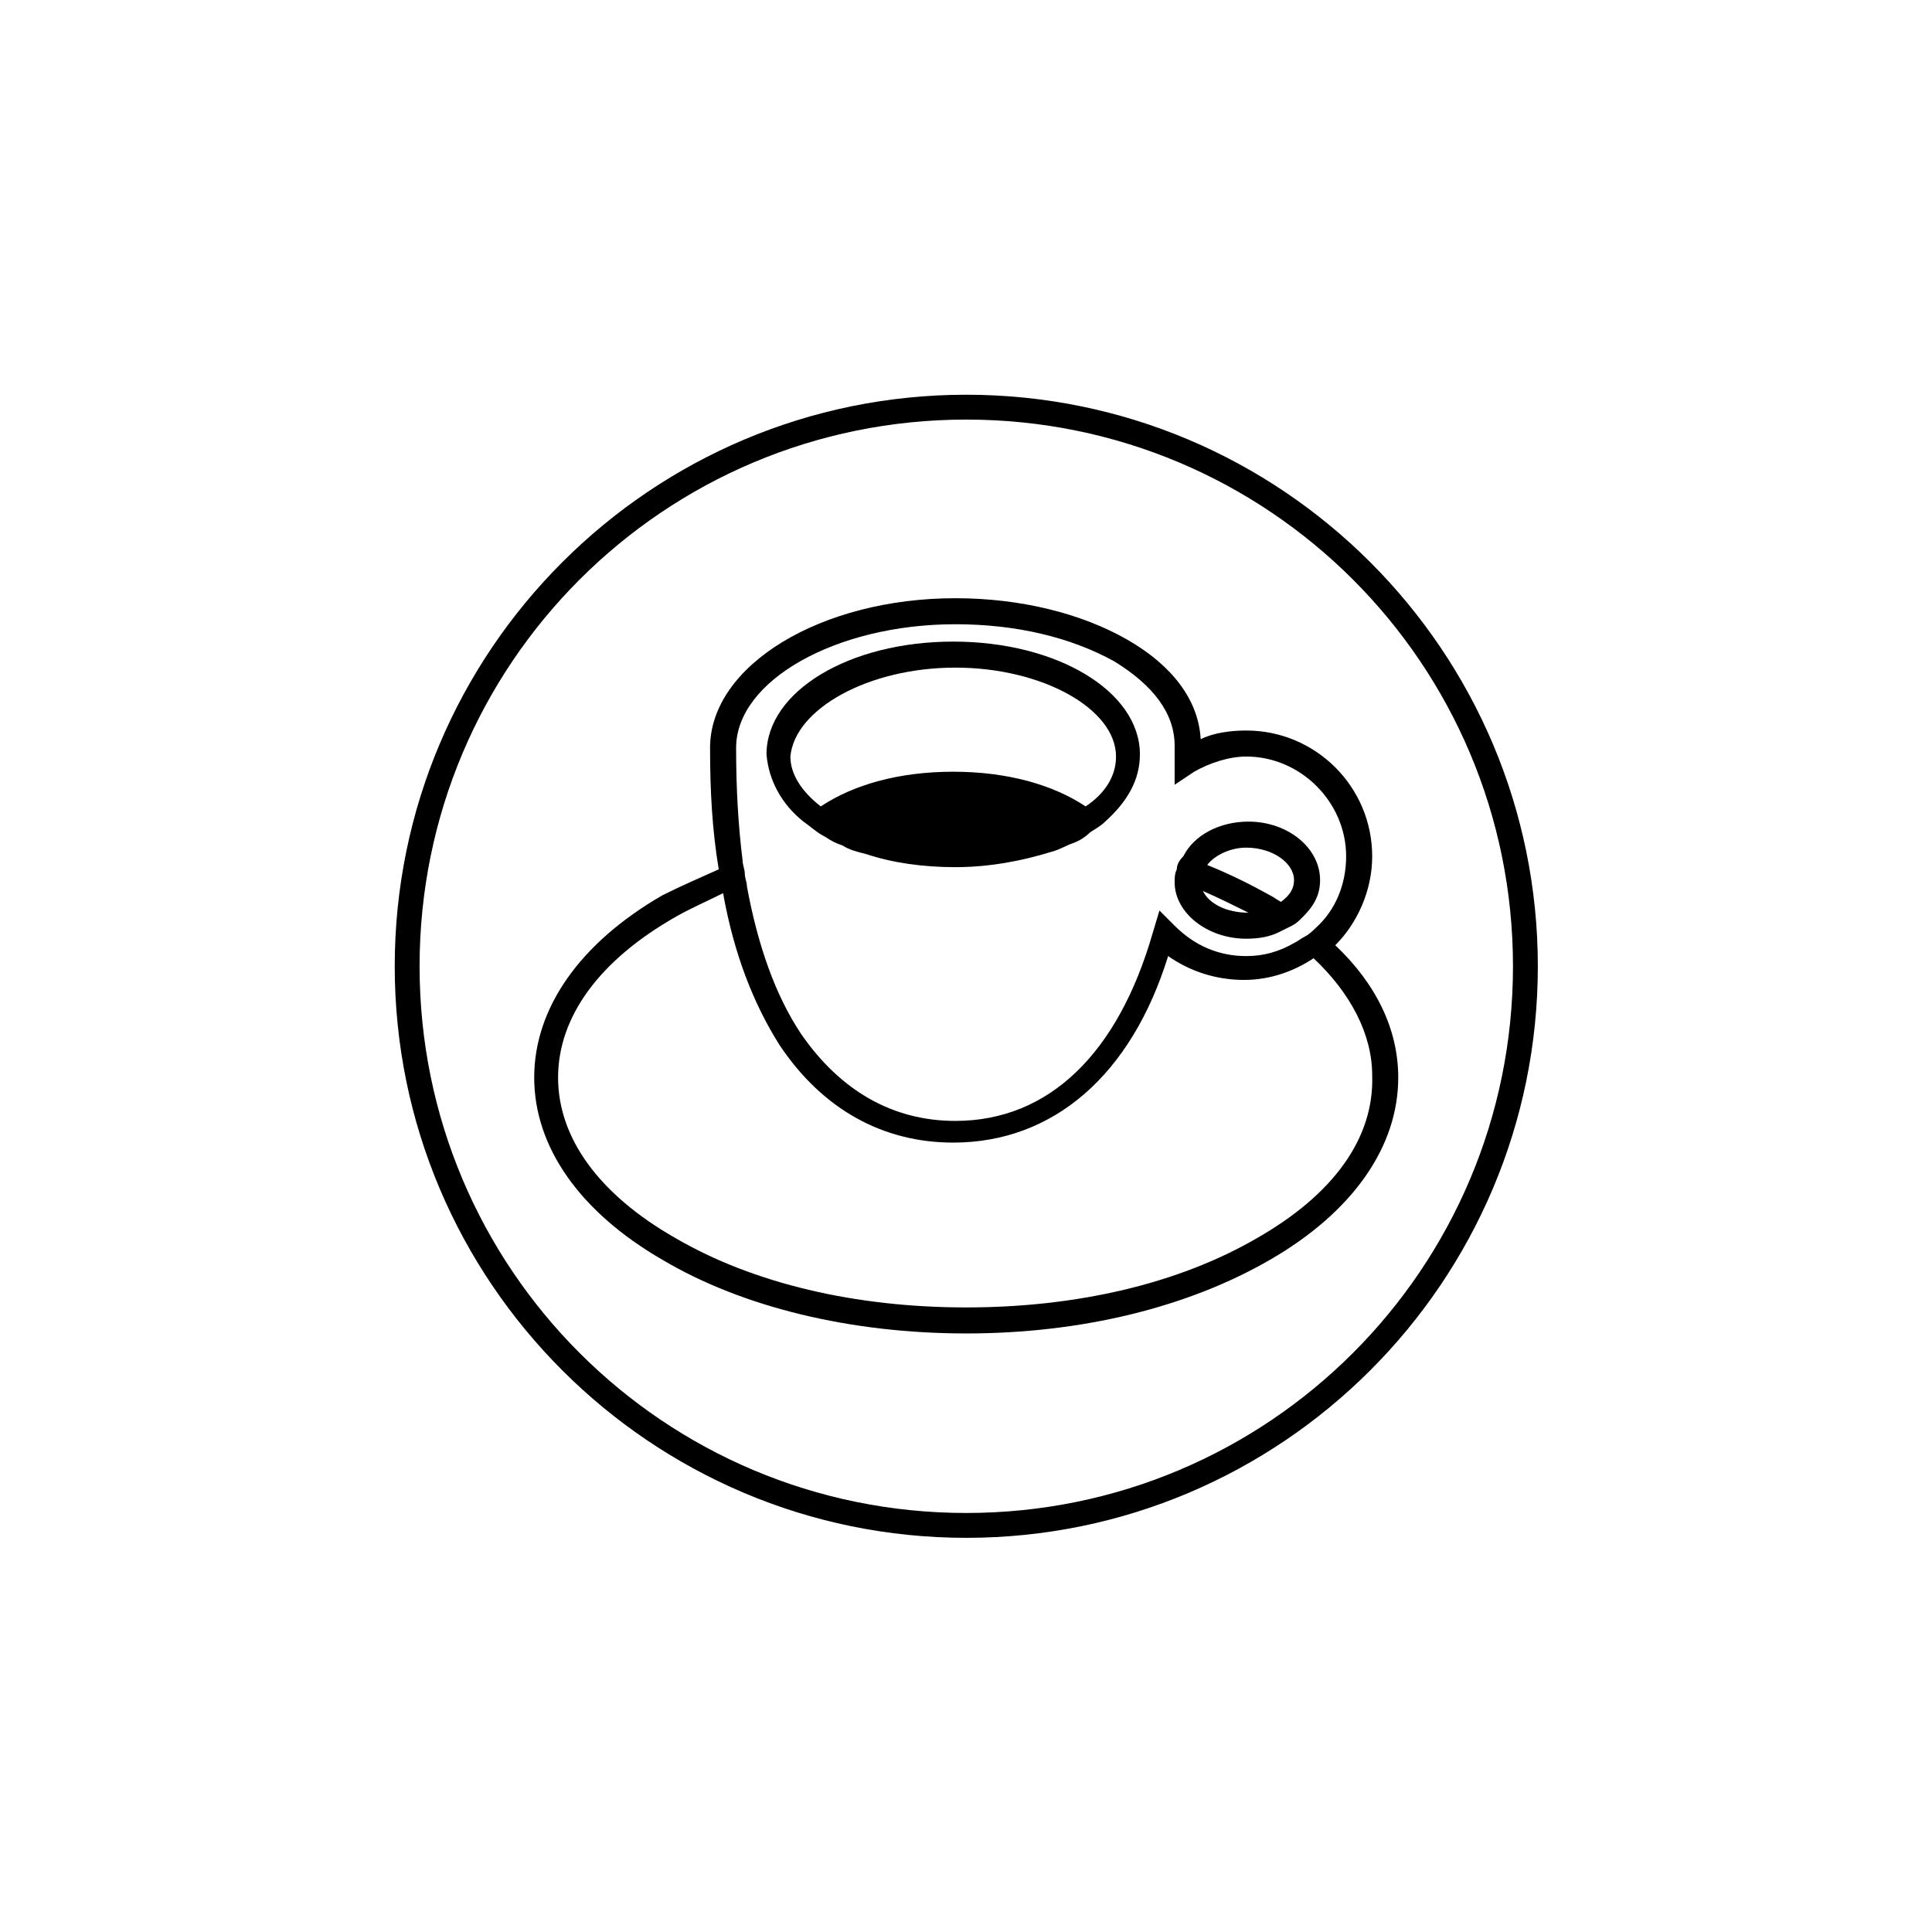
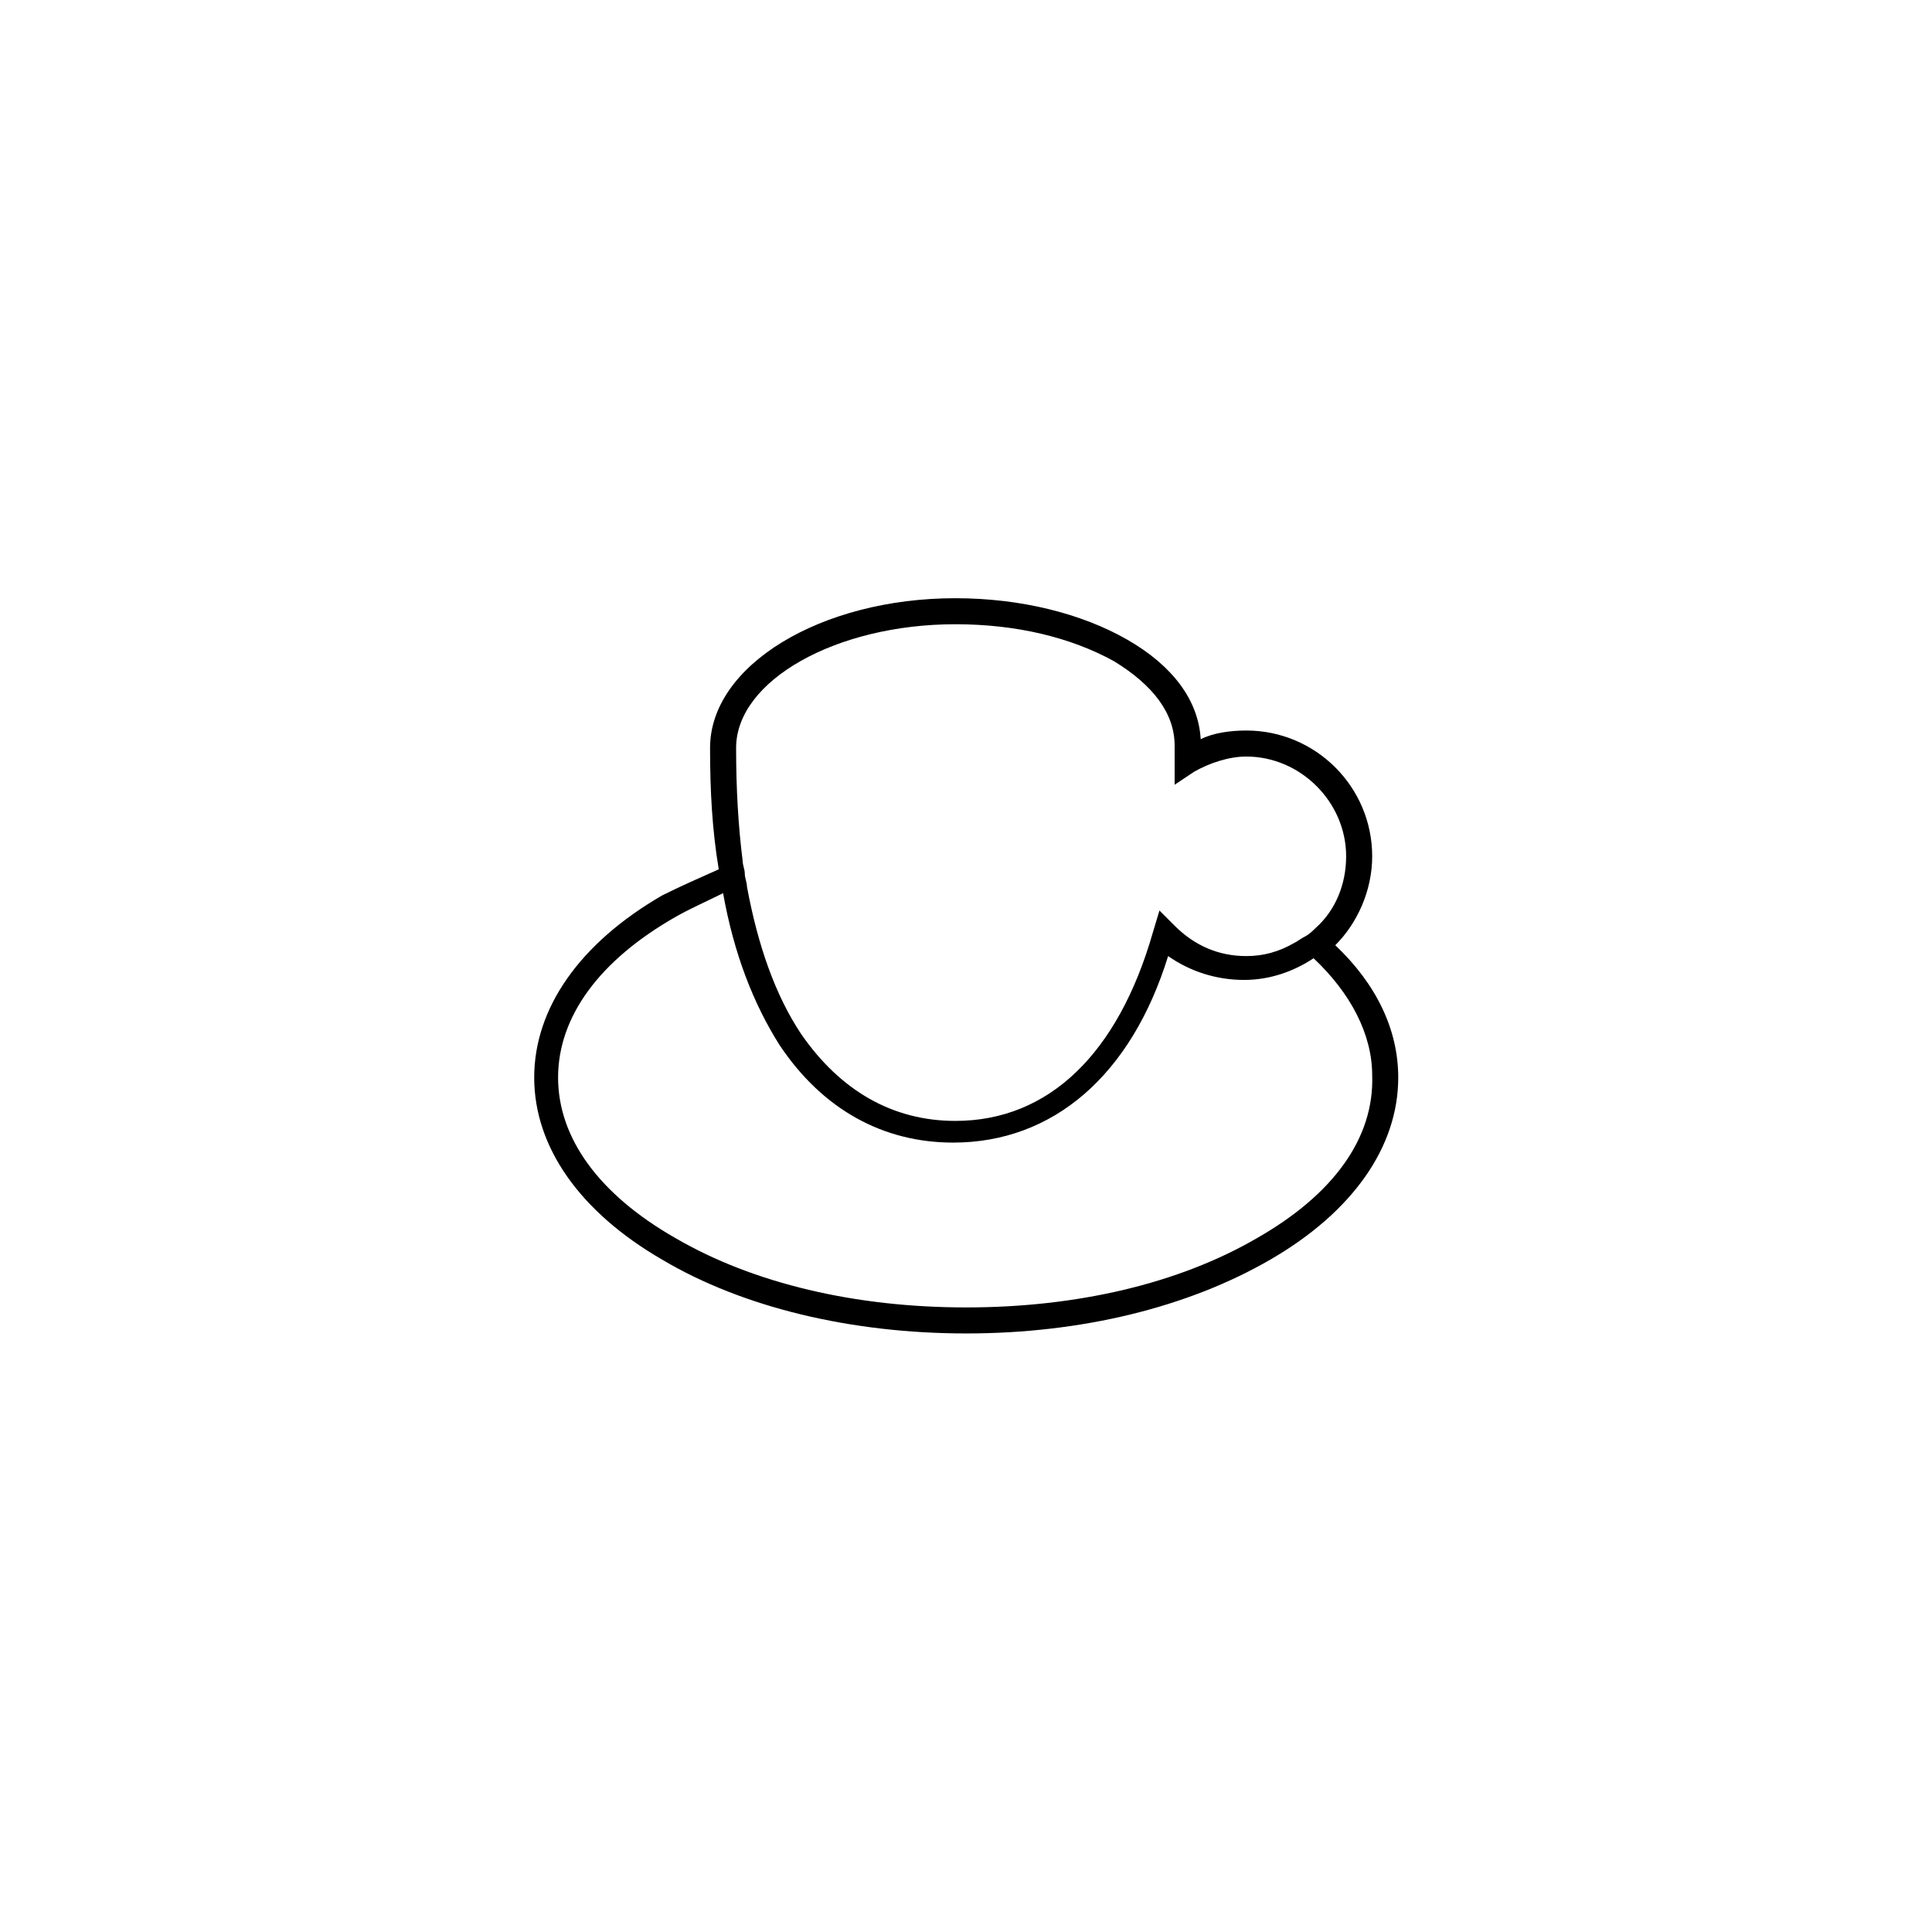
<svg xmlns="http://www.w3.org/2000/svg" version="1.0" preserveAspectRatio="xMidYMid meet" height="1080" viewBox="0 0 810 810" zoomAndPan="magnify" width="1080">
  <defs>
    <clipPath id="09a71ab085">
-       <path clip-rule="nonzero" d="M 165.492 165.492 L 644.742 165.492 L 644.742 644.742 L 165.492 644.742 Z M 165.492 165.492" />
-     </clipPath>
+       </clipPath>
    <clipPath id="6988832468">
      <path clip-rule="nonzero" d="M 223.594 250.805 L 586.594 250.805 L 586.594 559.055 L 223.594 559.055 Z M 223.594 250.805" />
    </clipPath>
  </defs>
  <g clip-path="url(#09a71ab085)">
    <path fill-rule="nonzero" fill-opacity="1" d="M 405.117 165.492 C 272.906 165.492 165.492 272.906 165.492 405.117 C 165.492 537.328 272.906 644.742 405.117 644.742 C 537.328 644.742 644.742 537.328 644.742 405.117 C 644.742 272.906 537.328 165.492 405.117 165.492 Z M 405.117 175.91 C 531.836 175.91 634.324 278.398 634.324 405.117 C 634.324 531.836 531.836 634.324 405.117 634.324 C 278.398 634.324 175.91 531.836 175.91 405.117 C 175.91 278.398 278.398 175.91 405.117 175.91 Z M 405.117 175.91" fill="#000000" />
  </g>
  <g clip-path="url(#6988832468)">
    <path fill-rule="nonzero" fill-opacity="1" d="M 559.824 396.293 C 568.926 387.199 575.297 373.559 575.297 359.012 C 575.297 329.914 551.633 306.273 522.508 306.273 C 516.137 306.273 508.855 307.18 503.395 309.91 C 502.484 293.543 491.562 278.992 472.445 268.082 C 453.332 257.172 427.848 250.805 400.543 250.805 C 344.113 250.805 297.695 278.992 297.695 313.547 C 297.695 331.73 298.605 348.098 301.336 364.465 C 293.145 368.105 284.953 371.742 277.672 375.379 C 243.082 395.383 223.969 422.66 223.969 451.758 C 223.969 480.855 243.082 508.137 277.672 528.141 C 311.348 548.145 356.855 559.055 405.094 559.055 C 453.332 559.055 497.934 548.145 532.52 528.141 C 567.105 508.137 586.219 480.855 586.219 451.758 C 586.219 431.754 577.117 412.66 559.824 396.293 Z M 527.059 519.047 C 494.293 538.141 451.512 548.145 405.094 548.145 C 358.676 548.145 315.898 538.141 283.133 519.047 C 251.277 500.859 233.98 477.219 233.98 451.758 C 233.98 426.297 251.277 402.656 283.133 384.473 C 289.504 380.832 295.875 378.105 303.156 374.469 C 307.707 399.93 315.898 420.844 326.82 438.121 C 345.023 465.398 370.508 479.039 399.633 479.039 C 441.5 479.039 474.27 450.848 489.742 400.84 C 498.844 407.203 509.766 410.84 521.598 410.84 C 532.52 410.84 542.531 407.203 550.723 401.746 C 566.195 416.297 575.297 433.574 575.297 450.848 C 576.207 477.219 558.914 500.859 527.059 519.047 Z M 308.617 313.547 C 308.617 285.359 350.484 261.715 400.543 261.715 C 426.027 261.715 448.781 267.172 466.984 277.176 C 483.371 287.176 492.473 298.996 492.473 312.637 C 492.473 314.457 492.473 316.273 492.473 319.004 L 492.473 329.004 L 500.664 323.547 C 507.035 319.91 515.227 317.184 522.508 317.184 C 545.262 317.184 564.375 336.277 564.375 359.012 C 564.375 370.832 559.824 381.742 551.633 389.016 C 550.723 389.926 548.902 391.746 547.082 392.656 C 545.262 393.562 544.352 394.473 542.531 395.383 C 536.16 399.02 529.789 400.84 522.508 400.84 C 510.676 400.84 500.664 396.293 492.473 388.109 L 486.102 381.742 L 483.371 390.836 C 468.805 441.758 439.68 469.945 400.543 469.945 C 374.148 469.945 352.305 457.215 335.922 433.574 C 325 417.207 317.719 396.293 313.168 371.742 C 313.168 369.922 312.258 368.105 312.258 366.285 C 312.258 364.465 311.348 362.648 311.348 360.828 C 309.527 346.281 308.617 330.824 308.617 313.547 Z M 308.617 313.547" fill="#000000" />
  </g>
-   <path fill-rule="nonzero" fill-opacity="1" d="M 336.832 344.461 C 339.562 346.281 342.293 349.008 345.934 350.828 C 348.664 352.645 350.484 353.555 353.215 354.465 C 355.945 356.281 359.586 357.191 363.227 358.102 C 374.148 361.738 386.891 363.559 400.543 363.559 C 415.105 363.559 428.758 360.828 440.59 357.191 C 444.23 356.281 446.961 354.465 449.691 353.555 C 452.422 352.645 455.152 350.828 456.973 349.008 C 459.703 347.191 461.523 346.281 463.344 344.461 C 472.445 336.277 477.91 327.188 477.91 316.273 C 477.91 289.906 443.32 268.992 399.633 268.992 C 355.945 268.992 321.359 289.906 321.359 316.273 C 322.27 327.188 327.73 337.188 336.832 344.461 Z M 400.543 279.902 C 436.949 279.902 467.895 297.18 467.895 317.184 C 467.895 325.367 463.344 332.641 455.152 338.098 C 441.5 329.004 422.387 323.547 399.633 323.547 C 376.879 323.547 357.766 329.004 344.113 338.098 C 335.922 331.73 331.371 324.457 331.371 317.184 C 333.191 297.18 364.137 279.902 400.543 279.902 Z M 400.543 279.902" fill="#000000" />
-   <path fill-rule="nonzero" fill-opacity="1" d="M 522.508 393.562 C 527.969 393.562 532.52 392.656 536.16 390.836 C 537.98 389.926 539.801 389.016 541.621 388.109 C 543.441 387.199 544.352 386.289 546.172 384.473 C 550.723 379.926 553.453 375.379 553.453 369.012 C 553.453 355.375 539.801 344.461 523.418 344.461 C 511.586 344.461 500.664 349.918 496.113 359.012 C 494.293 360.828 493.383 362.648 493.383 364.465 C 492.473 366.285 492.473 368.105 492.473 369.922 C 492.473 382.652 506.125 393.562 522.508 393.562 Z M 522.508 355.375 C 533.43 355.375 542.531 361.738 542.531 369.012 C 542.531 372.648 540.711 375.379 537.07 378.105 C 535.25 377.195 534.34 376.289 532.52 375.379 C 524.328 370.832 515.227 366.285 506.125 362.648 C 508.855 359.012 515.227 355.375 522.508 355.375 Z M 523.418 382.652 C 514.316 382.652 507.035 379.016 504.305 373.559 C 510.676 376.289 517.957 379.926 523.418 382.652 Z M 523.418 382.652" fill="#000000" />
</svg>